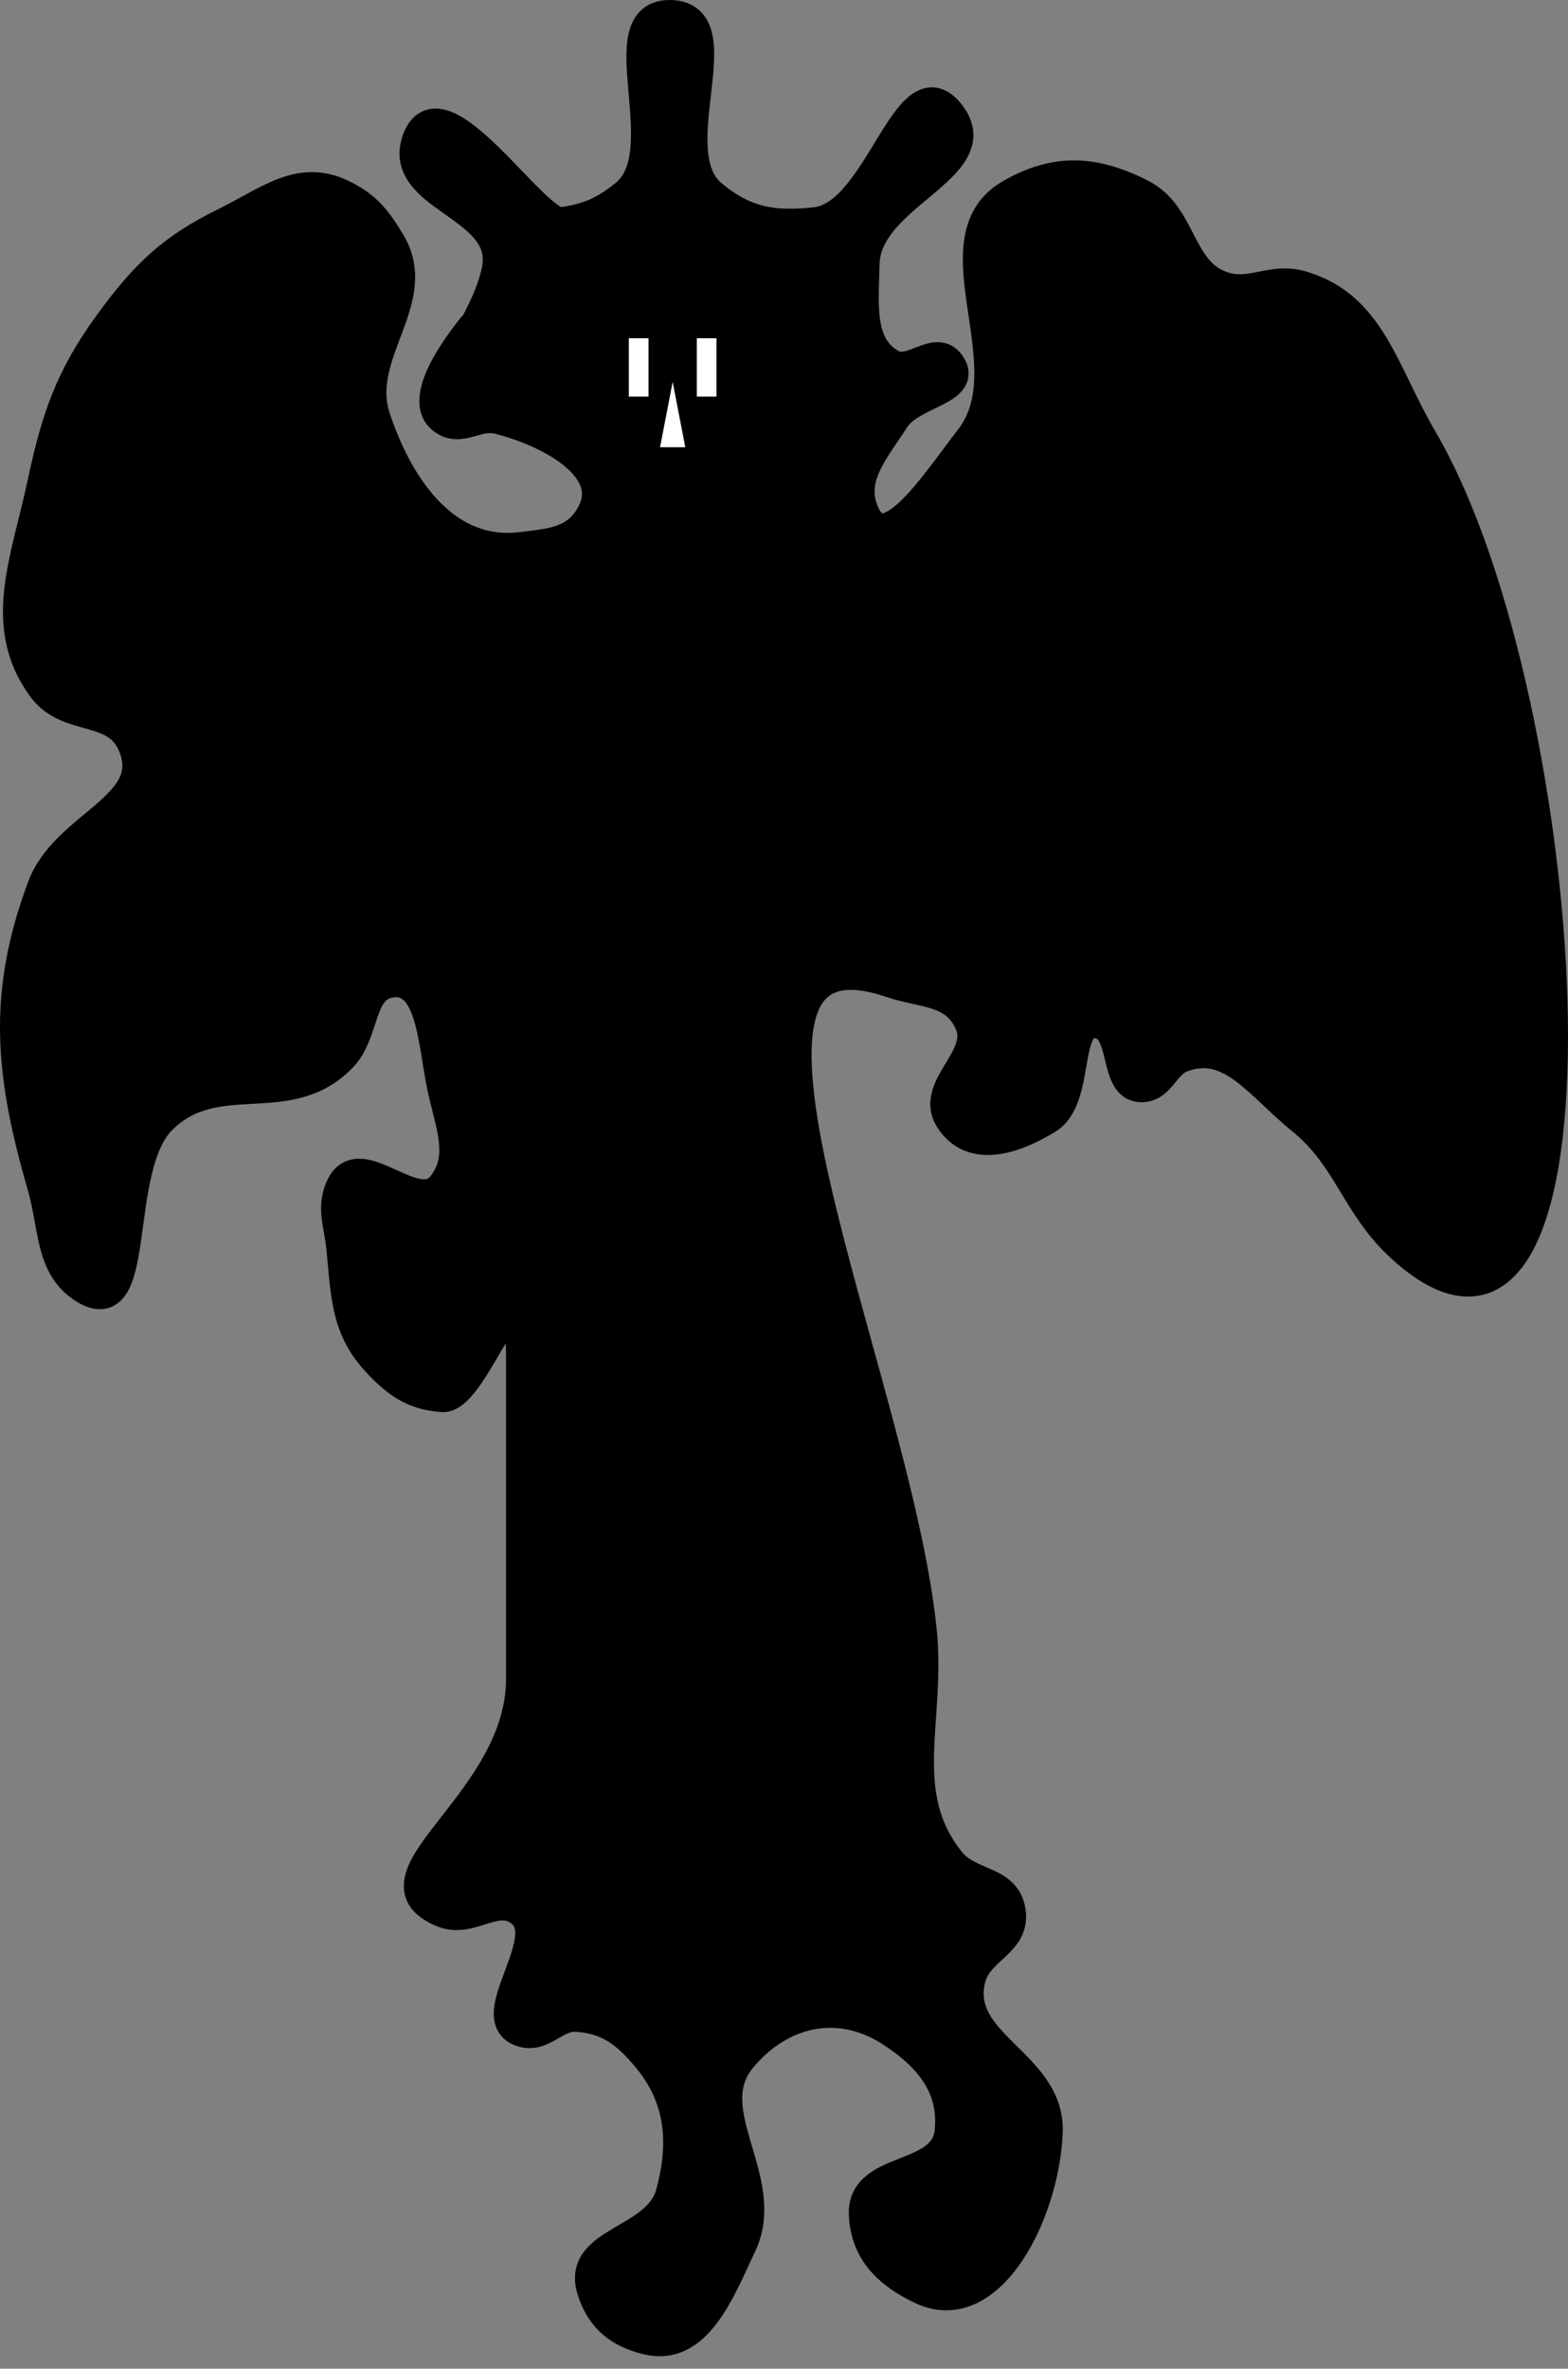
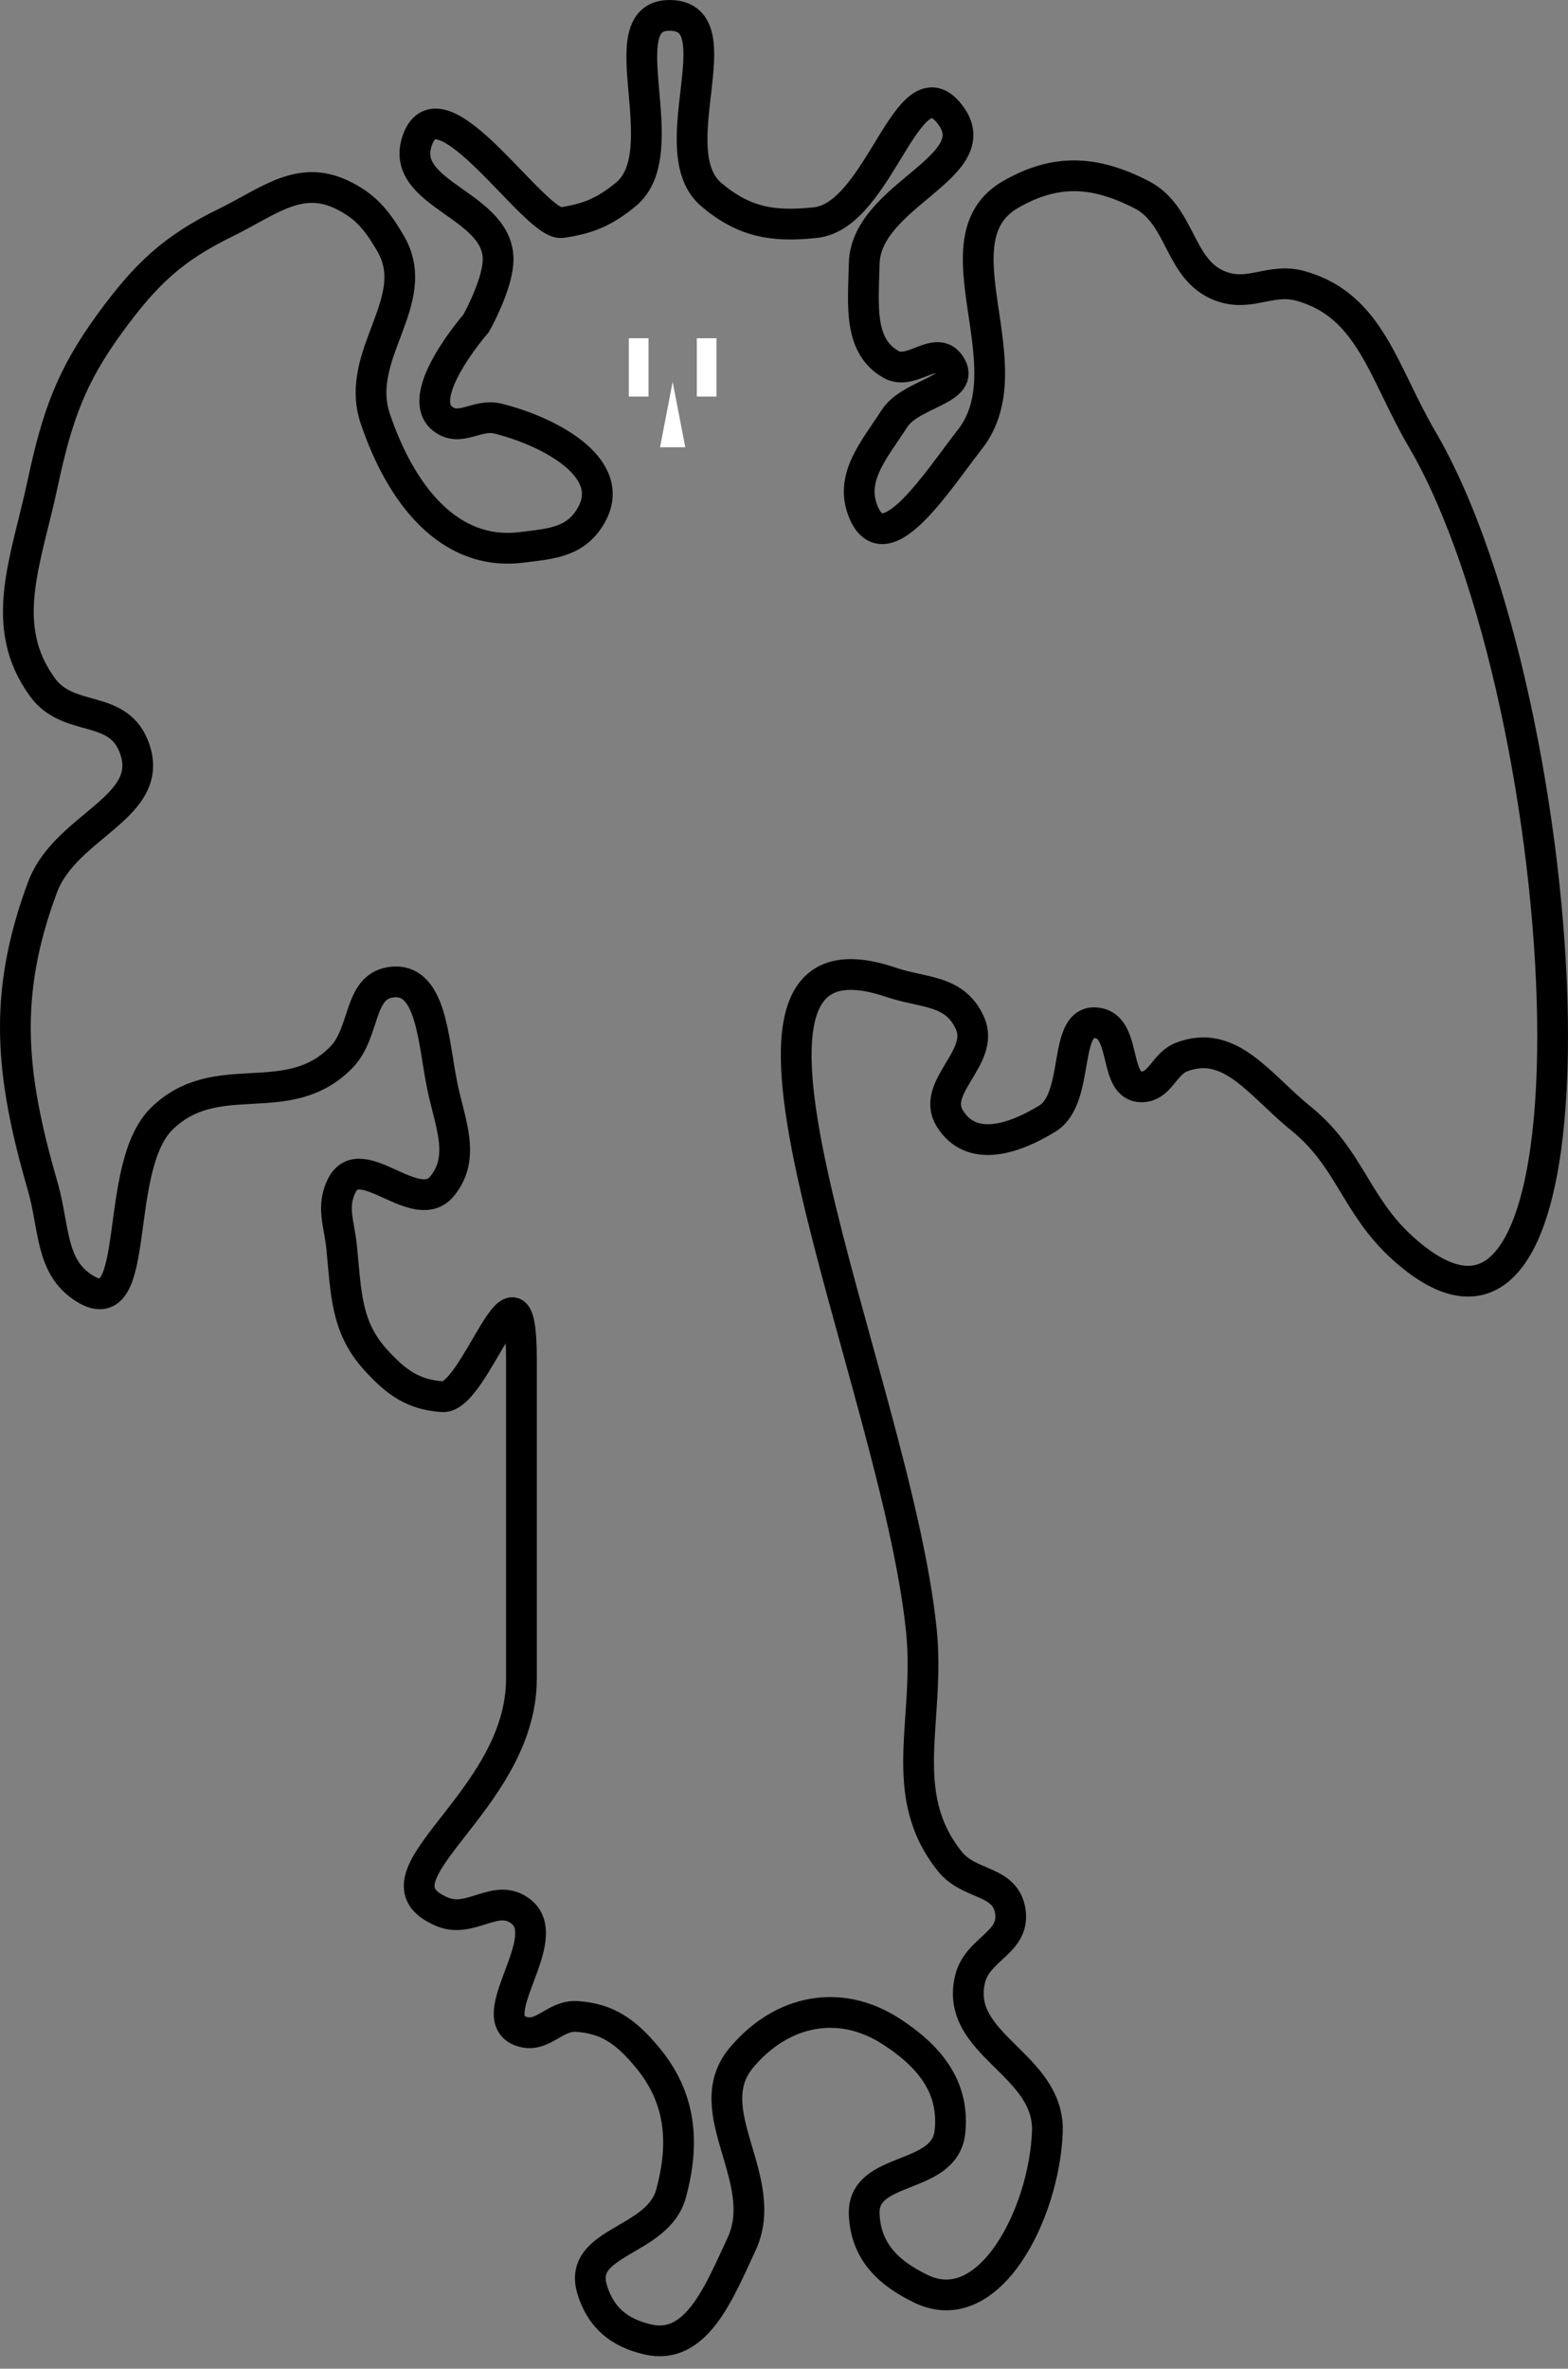
<svg xmlns="http://www.w3.org/2000/svg" width="102" height="154" viewBox="0 0 102 154" fill="none">
  <rect x="0" y="0" width="102" height="154" fill="#808080" stroke="none" />
-   <path fill-rule="evenodd" clip-rule="evenodd" d="M42.118 133.769C44.269 136.358 44.571 139.257 43.648 142.628C42.787 145.773 37.585 145.695 38.511 148.817C39.08 150.737 40.338 151.672 42.118 152.094C45.28 152.844 46.755 149.094 48.239 145.904C50.198 141.694 45.323 137.23 48.239 133.769C50.865 130.65 54.644 129.92 57.967 132.07C60.34 133.605 62.127 135.596 61.792 138.623C61.442 141.791 56.088 140.774 56.218 143.963C56.319 146.448 57.877 147.83 59.934 148.817C64.346 150.935 67.917 143.955 68.132 138.623C68.311 134.171 62.068 132.976 63.104 128.671C63.581 126.69 66.005 126.33 65.727 124.303C65.438 122.194 63.067 122.621 61.792 121.026C58.245 116.59 60.541 111.871 59.934 105.977C58.248 89.616 43.784 59.047 57.967 63.866C60.085 64.585 62.131 64.326 63.104 66.536C64.086 68.766 60.519 70.684 61.792 72.725C63.202 74.984 65.964 74.053 68.132 72.725C70.362 71.358 69.027 65.955 71.52 66.536C73.283 66.946 72.451 70.668 74.253 70.662C75.484 70.657 75.711 69.163 76.876 68.72C80.037 67.518 81.933 70.543 84.636 72.725C87.793 75.273 88.178 78.349 91.194 81.099C105.484 94.126 102.59 45.757 92.506 28.55C89.966 24.215 89.148 19.882 84.636 18.599C82.651 18.034 81.328 19.336 79.39 18.599C76.648 17.556 76.884 14.001 74.253 12.652C71.23 11.102 68.68 10.944 65.727 12.652C60.686 15.569 66.834 23.787 63.104 28.55C61.014 31.219 57.65 36.564 56.218 33.404C55.18 31.115 56.841 29.299 58.185 27.215C59.277 25.523 62.93 25.351 61.792 23.696C60.886 22.377 59.299 24.445 57.967 23.696C55.822 22.49 56.16 19.811 56.218 17.142C56.315 12.647 64.428 10.847 61.792 7.434C59.047 3.878 57.246 14.024 53.048 14.472C50.338 14.762 48.436 14.485 46.271 12.652C42.913 9.808 47.87 1.138 43.648 1.002C39.393 0.864 44.133 9.862 40.697 12.652C39.289 13.795 38.272 14.216 36.544 14.472C34.815 14.729 28.63 4.862 27.143 9.133C25.887 12.74 32.738 13.294 32.39 17.142C32.243 18.771 30.969 21.026 30.969 21.026C30.969 21.026 26.884 25.7 28.783 27.215C29.927 28.128 31.015 26.876 32.39 27.215C35.546 27.993 40.157 30.314 38.511 33.404C37.518 35.269 35.859 35.349 33.92 35.589C29.21 36.171 26.074 32.143 24.411 27.215C22.997 23.024 27.601 19.553 25.395 15.807C24.485 14.263 23.753 13.38 22.225 12.652C19.455 11.333 17.442 13.125 14.683 14.472C11.26 16.145 9.495 17.798 7.141 21.026C4.594 24.52 3.704 27.089 2.769 31.463C1.695 36.489 -0.162 40.679 2.769 44.691C4.444 46.983 7.559 45.773 8.672 48.453C10.337 52.466 4.293 53.594 2.769 57.676C0.155 64.682 0.68 69.874 2.769 77.094C3.558 79.82 3.252 82.369 5.502 83.769C9.299 86.13 7.26 75.914 10.53 72.725C14.12 69.222 18.728 72.337 22.225 68.72C23.768 67.124 23.306 64.19 25.395 63.866C28.101 63.446 28.164 67.707 28.783 70.662C29.296 73.108 30.281 75.211 28.783 77.094C27.087 79.225 23.459 74.602 22.225 77.094C21.546 78.464 22.07 79.544 22.225 81.099C22.521 84.078 22.502 86.261 24.411 88.38C25.761 89.879 26.878 90.677 28.783 90.807C30.959 90.956 33.92 80.276 33.92 88.38V109.133C33.92 117.237 23.447 122.075 28.783 124.303C30.661 125.086 32.303 122.984 33.92 124.303C36.122 126.098 31.306 131.189 33.92 132.07C35.307 132.537 36.08 131.002 37.527 131.099C39.547 131.234 40.746 132.117 42.118 133.769Z" fill="black" />
  <path d="M33.92 88.38C33.92 80.276 30.959 90.956 28.783 90.807C26.878 90.677 25.761 89.879 24.411 88.38C22.502 86.261 22.521 84.078 22.225 81.099C22.07 79.544 21.546 78.464 22.225 77.094C23.459 74.602 27.087 79.225 28.783 77.094C30.281 75.211 29.296 73.108 28.783 70.662C28.164 67.707 28.101 63.446 25.395 63.866C23.306 64.19 23.768 67.124 22.225 68.72C18.728 72.337 14.12 69.222 10.53 72.725C7.26 75.914 9.299 86.13 5.502 83.769C3.252 82.369 3.558 79.82 2.769 77.094C0.68 69.874 0.155 64.682 2.769 57.676C4.293 53.594 10.337 52.466 8.672 48.453C7.559 45.773 4.444 46.983 2.769 44.691C-0.162 40.679 1.695 36.489 2.769 31.463C3.704 27.089 4.594 24.52 7.141 21.026C9.495 17.798 11.26 16.145 14.683 14.472C17.442 13.125 19.455 11.333 22.225 12.652C23.753 13.38 24.485 14.263 25.395 15.807C27.601 19.553 22.997 23.024 24.411 27.215C26.074 32.143 29.21 36.171 33.92 35.589C35.859 35.349 37.518 35.269 38.511 33.404C40.157 30.314 35.546 27.993 32.39 27.215C31.015 26.876 29.927 28.128 28.783 27.215C26.884 25.7 30.969 21.026 30.969 21.026C30.969 21.026 32.243 18.771 32.39 17.142C32.738 13.294 25.887 12.74 27.143 9.133C28.63 4.862 34.815 14.729 36.544 14.472C38.272 14.216 39.289 13.795 40.697 12.652C44.133 9.862 39.393 0.864 43.648 1.002C47.87 1.138 42.913 9.808 46.271 12.652C48.436 14.485 50.338 14.762 53.048 14.472C57.246 14.024 59.047 3.878 61.792 7.434C64.428 10.847 56.315 12.647 56.218 17.142C56.16 19.811 55.822 22.49 57.967 23.696C59.299 24.445 60.886 22.377 61.792 23.696C62.93 25.351 59.277 25.523 58.185 27.215C56.841 29.299 55.18 31.115 56.218 33.404C57.65 36.564 61.014 31.219 63.104 28.55C66.834 23.787 60.686 15.569 65.727 12.652C68.68 10.944 71.23 11.102 74.253 12.652C76.884 14.001 76.648 17.556 79.39 18.599C81.328 19.336 82.651 18.034 84.636 18.599C89.148 19.882 89.966 24.215 92.506 28.55C102.59 45.757 105.484 94.126 91.194 81.099C88.178 78.349 87.793 75.273 84.636 72.725C81.933 70.543 80.037 67.518 76.876 68.72C75.711 69.163 75.484 70.657 74.253 70.662C72.451 70.668 73.283 66.946 71.52 66.536C69.027 65.955 70.362 71.358 68.132 72.725C65.964 74.053 63.202 74.984 61.792 72.725C60.519 70.684 64.086 68.766 63.104 66.536C62.131 64.326 60.085 64.585 57.967 63.866C43.784 59.047 58.248 89.616 59.934 105.977C60.541 111.871 58.245 116.59 61.792 121.026C63.067 122.621 65.438 122.194 65.727 124.303C66.005 126.33 63.581 126.69 63.104 128.671C62.068 132.976 68.311 134.171 68.132 138.623C67.917 143.955 64.346 150.935 59.934 148.817C57.877 147.83 56.319 146.448 56.218 143.963C56.088 140.774 61.442 141.791 61.792 138.623C62.127 135.596 60.34 133.605 57.967 132.07C54.644 129.92 50.865 130.65 48.239 133.769C45.323 137.23 50.198 141.694 48.239 145.904C46.755 149.094 45.28 152.844 42.118 152.094C40.338 151.672 39.08 150.737 38.511 148.817C37.585 145.695 42.787 145.773 43.648 142.628C44.571 139.257 44.269 136.358 42.118 133.769C40.746 132.117 39.547 131.234 37.527 131.099C36.08 131.002 35.307 132.537 33.92 132.07C31.306 131.189 36.122 126.098 33.92 124.303C32.303 122.984 30.661 125.086 28.783 124.303C23.447 122.075 33.92 117.237 33.92 109.133M33.92 88.38C33.92 96.484 33.92 101.028 33.92 109.133M33.92 88.38V109.133" stroke="black" stroke-width="2" />
  <rect x="45.336" y="21.997" width="1.263" height="3.776" fill="white" />
  <rect x="45.336" y="21.997" width="1.263" height="3.776" fill="white" />
  <rect x="45.336" y="21.997" width="1.263" height="3.776" fill="white" />
  <rect x="40.916" y="21.997" width="1.263" height="3.776" fill="white" />
  <rect x="40.916" y="21.997" width="1.263" height="3.776" fill="white" />
  <rect x="40.916" y="21.997" width="1.263" height="3.776" fill="white" />
  <path d="M43.757 24.828L44.578 29.076H42.937L43.757 24.828Z" fill="white" />
</svg>